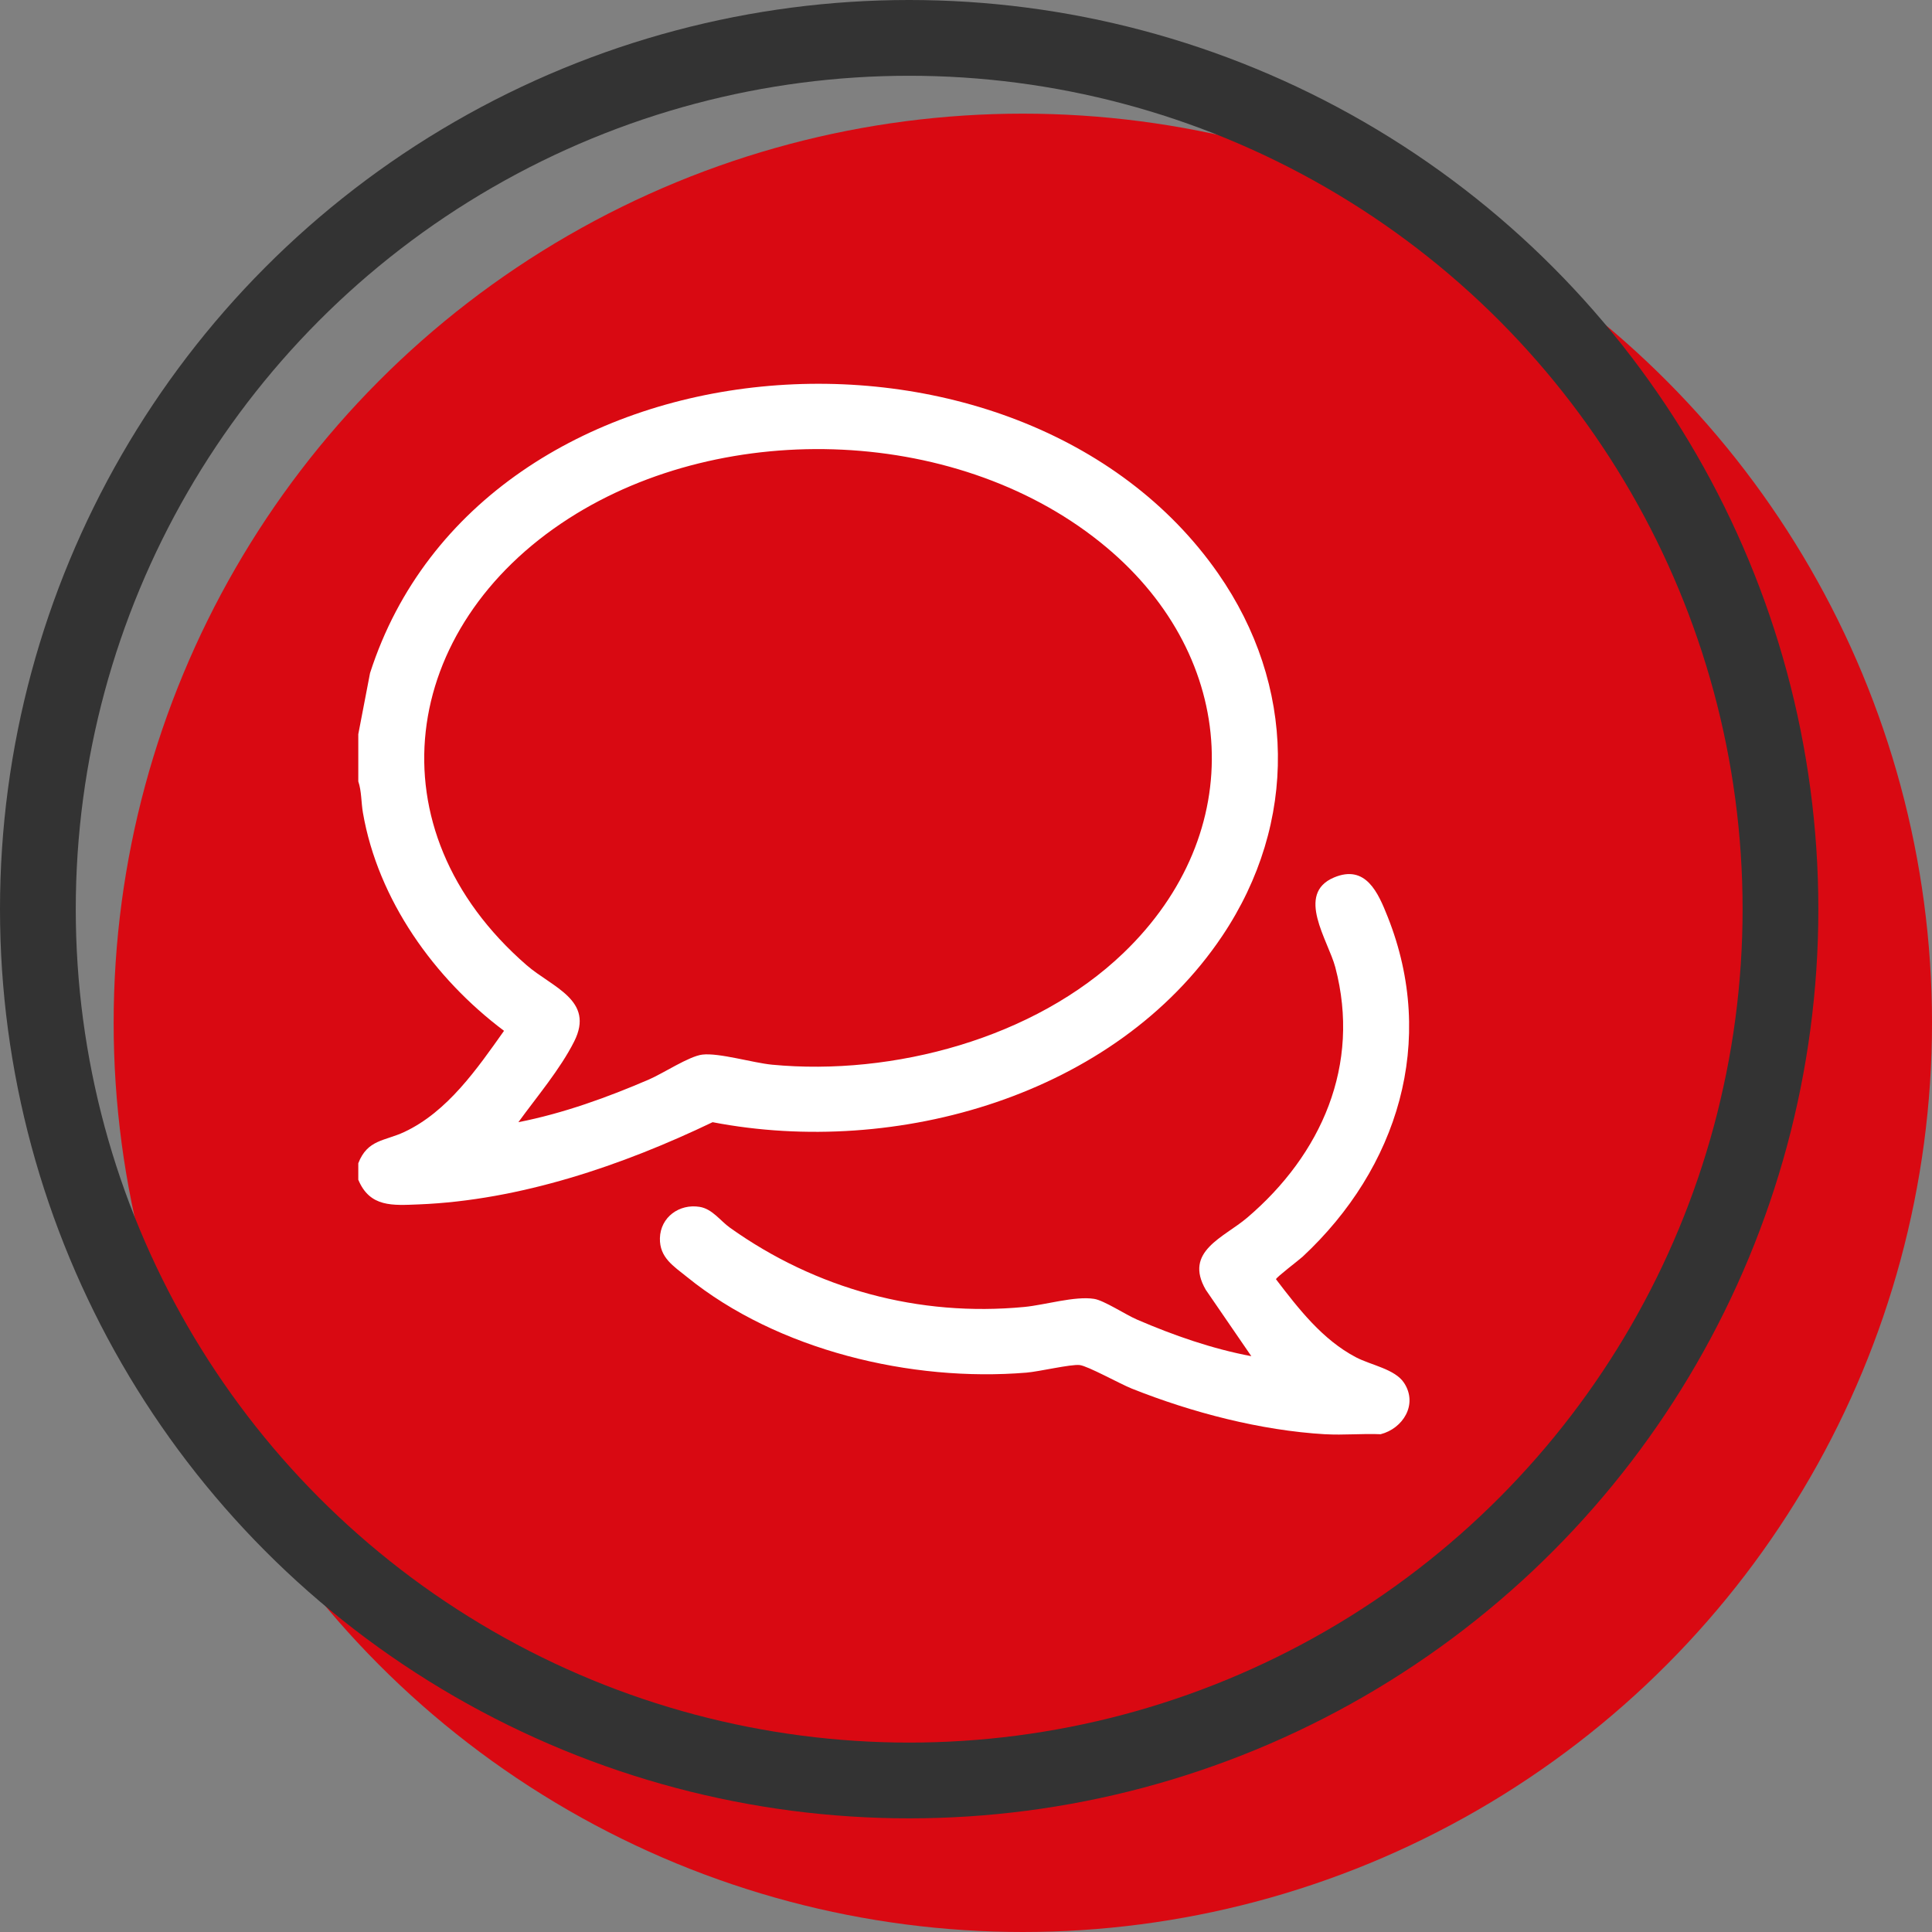
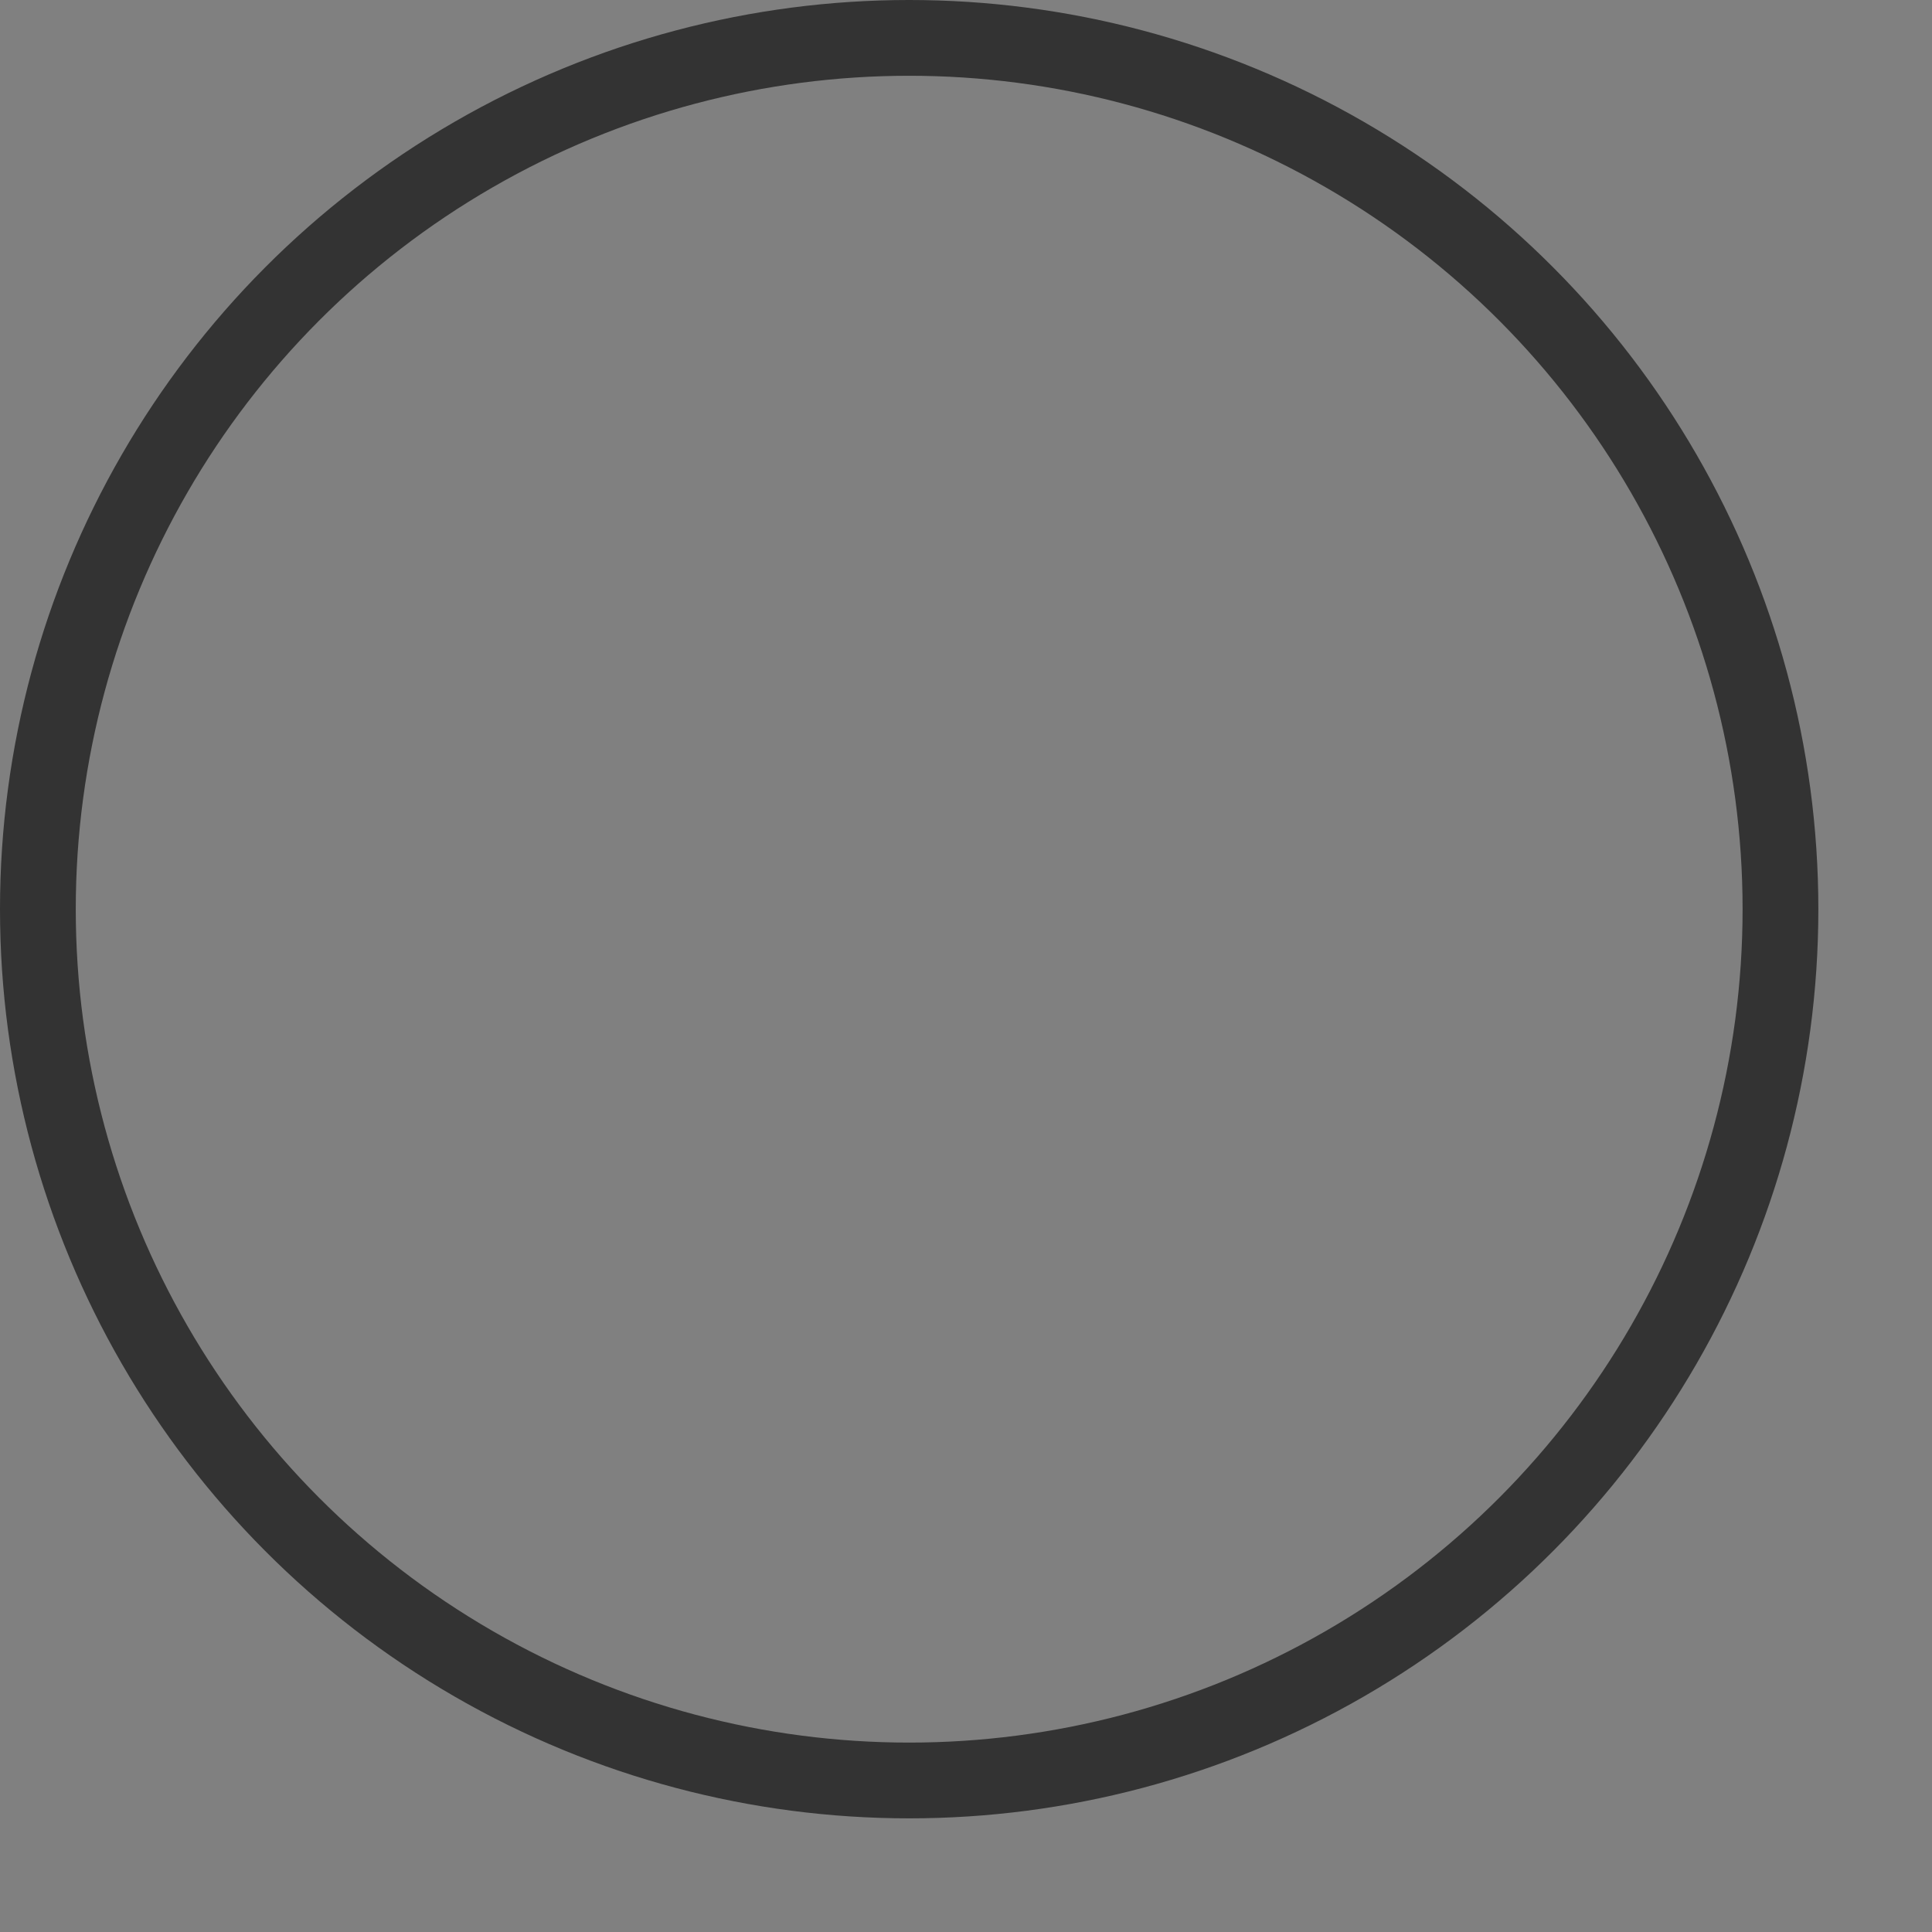
<svg xmlns="http://www.w3.org/2000/svg" width="51" height="51" viewBox="0 0 51 51" fill="none">
  <rect x="0" y="0" width="51" height="51" fill="#808080" stroke="none" />
-   <circle cx="27" cy="27" r="24" fill="#D90912" />
  <circle cx="24" cy="24" r="23" stroke="#333333" stroke-width="2" />
-   <path d="M9.458 31.141V30.707C9.701 30.077 10.156 30.123 10.667 29.884C11.812 29.351 12.598 28.208 13.305 27.211C11.466 25.832 9.978 23.756 9.58 21.453C9.534 21.186 9.545 20.879 9.458 20.627V19.381L9.768 17.768C12.706 8.63 26.914 7.617 32.155 15.136C34.209 18.084 34.274 21.712 32.263 24.709C29.435 28.923 23.66 30.557 18.811 29.623C16.43 30.765 13.727 31.686 11.058 31.793C10.368 31.82 9.763 31.877 9.457 31.14L9.458 31.141ZM29.653 25.16C32.974 21.974 32.691 17.369 29.21 14.45C25.402 11.256 19.164 11.02 15.011 13.688C10.562 16.548 9.768 21.885 13.901 25.478C14.576 26.065 15.707 26.4 15.157 27.492C14.788 28.225 14.167 28.957 13.684 29.623C14.863 29.392 16.034 28.969 17.135 28.494C17.502 28.336 18.192 27.88 18.54 27.839C18.981 27.787 19.874 28.056 20.378 28.105C23.576 28.41 27.309 27.41 29.653 25.16Z" fill="white" />
-   <path d="M34.983 37.861C33.281 37.762 31.463 37.288 29.875 36.655C29.573 36.535 28.716 36.058 28.501 36.034C28.264 36.008 27.43 36.207 27.097 36.234C24.058 36.486 20.523 35.646 18.135 33.709C17.783 33.424 17.408 33.2 17.42 32.685C17.434 32.129 17.933 31.771 18.468 31.858C18.804 31.912 19.012 32.225 19.271 32.41C21.539 34.024 24.246 34.768 27.043 34.5C27.584 34.448 28.376 34.206 28.883 34.287C29.145 34.328 29.722 34.709 30.015 34.834C30.984 35.252 31.993 35.604 33.032 35.8L31.83 34.048C31.239 33.03 32.306 32.67 32.924 32.143C34.88 30.476 35.928 28.115 35.249 25.535C35.062 24.825 34.189 23.595 35.215 23.163C36.056 22.81 36.381 23.569 36.633 24.205C37.937 27.489 36.898 30.833 34.387 33.173C34.292 33.261 33.683 33.722 33.683 33.769C34.277 34.546 34.909 35.365 35.794 35.829C36.191 36.038 36.826 36.138 37.066 36.508C37.434 37.074 37.035 37.709 36.445 37.86C35.96 37.839 35.465 37.888 34.982 37.86L34.983 37.861Z" fill="white" />
</svg>